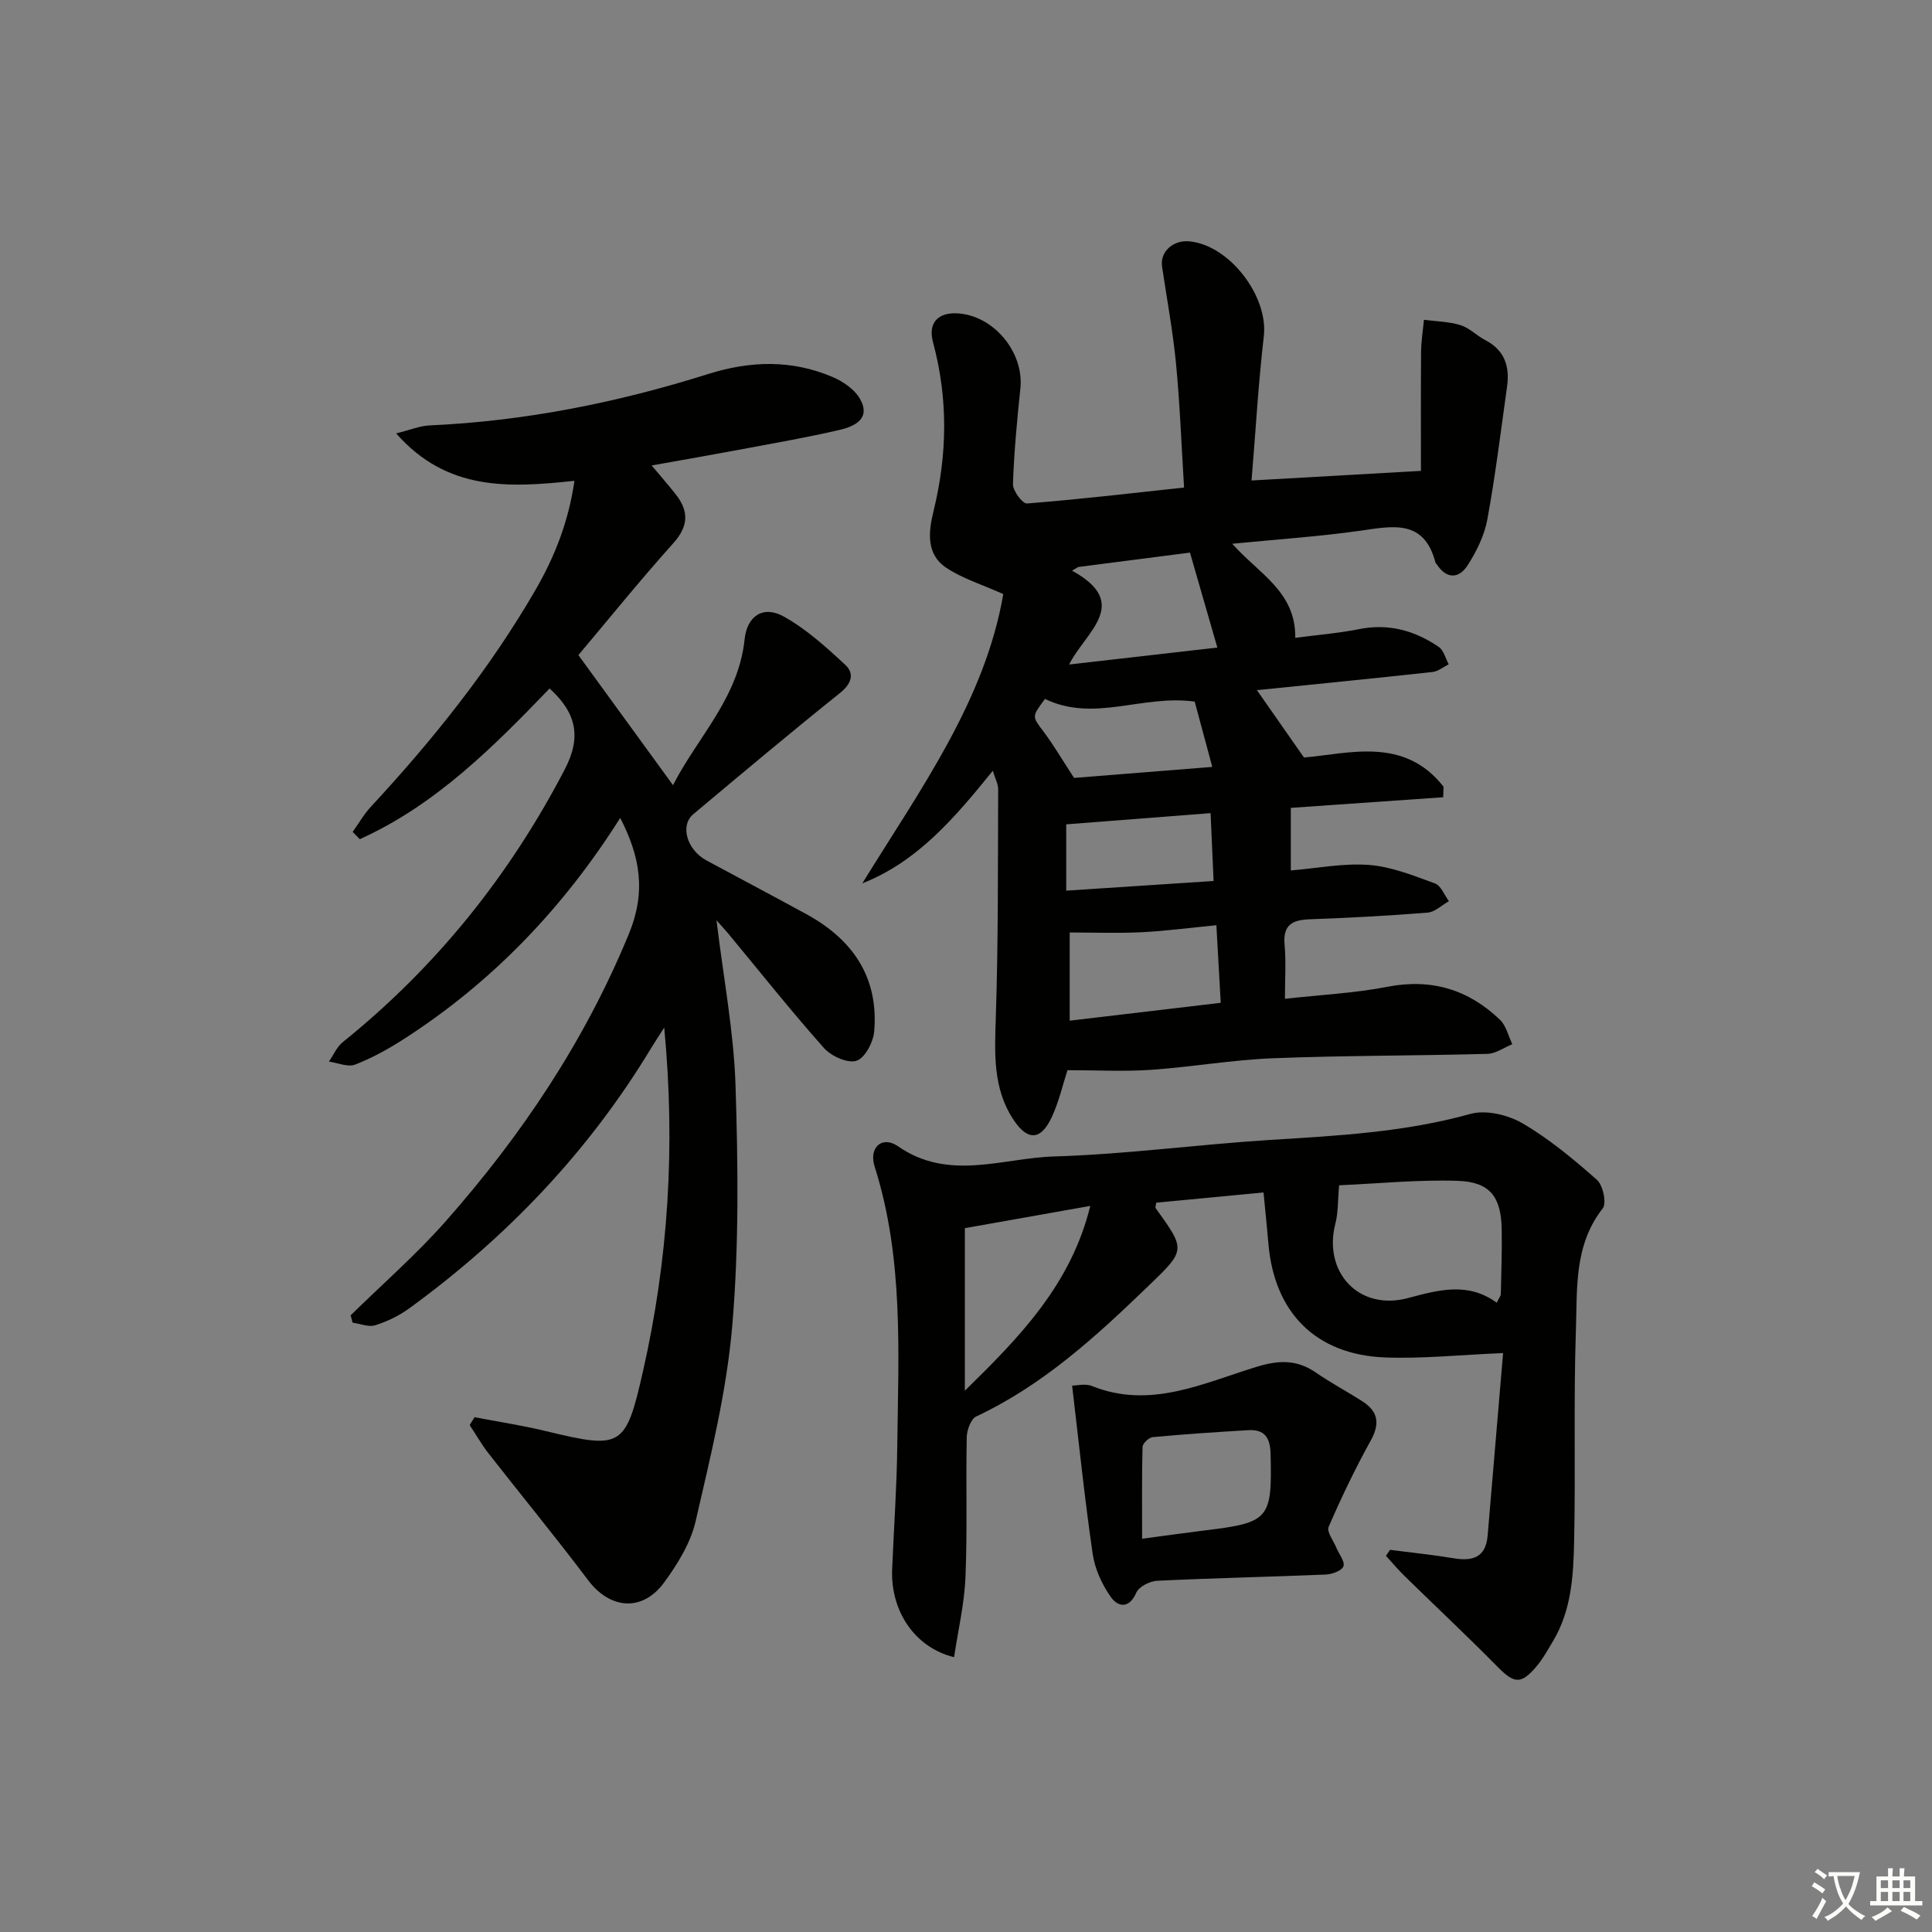
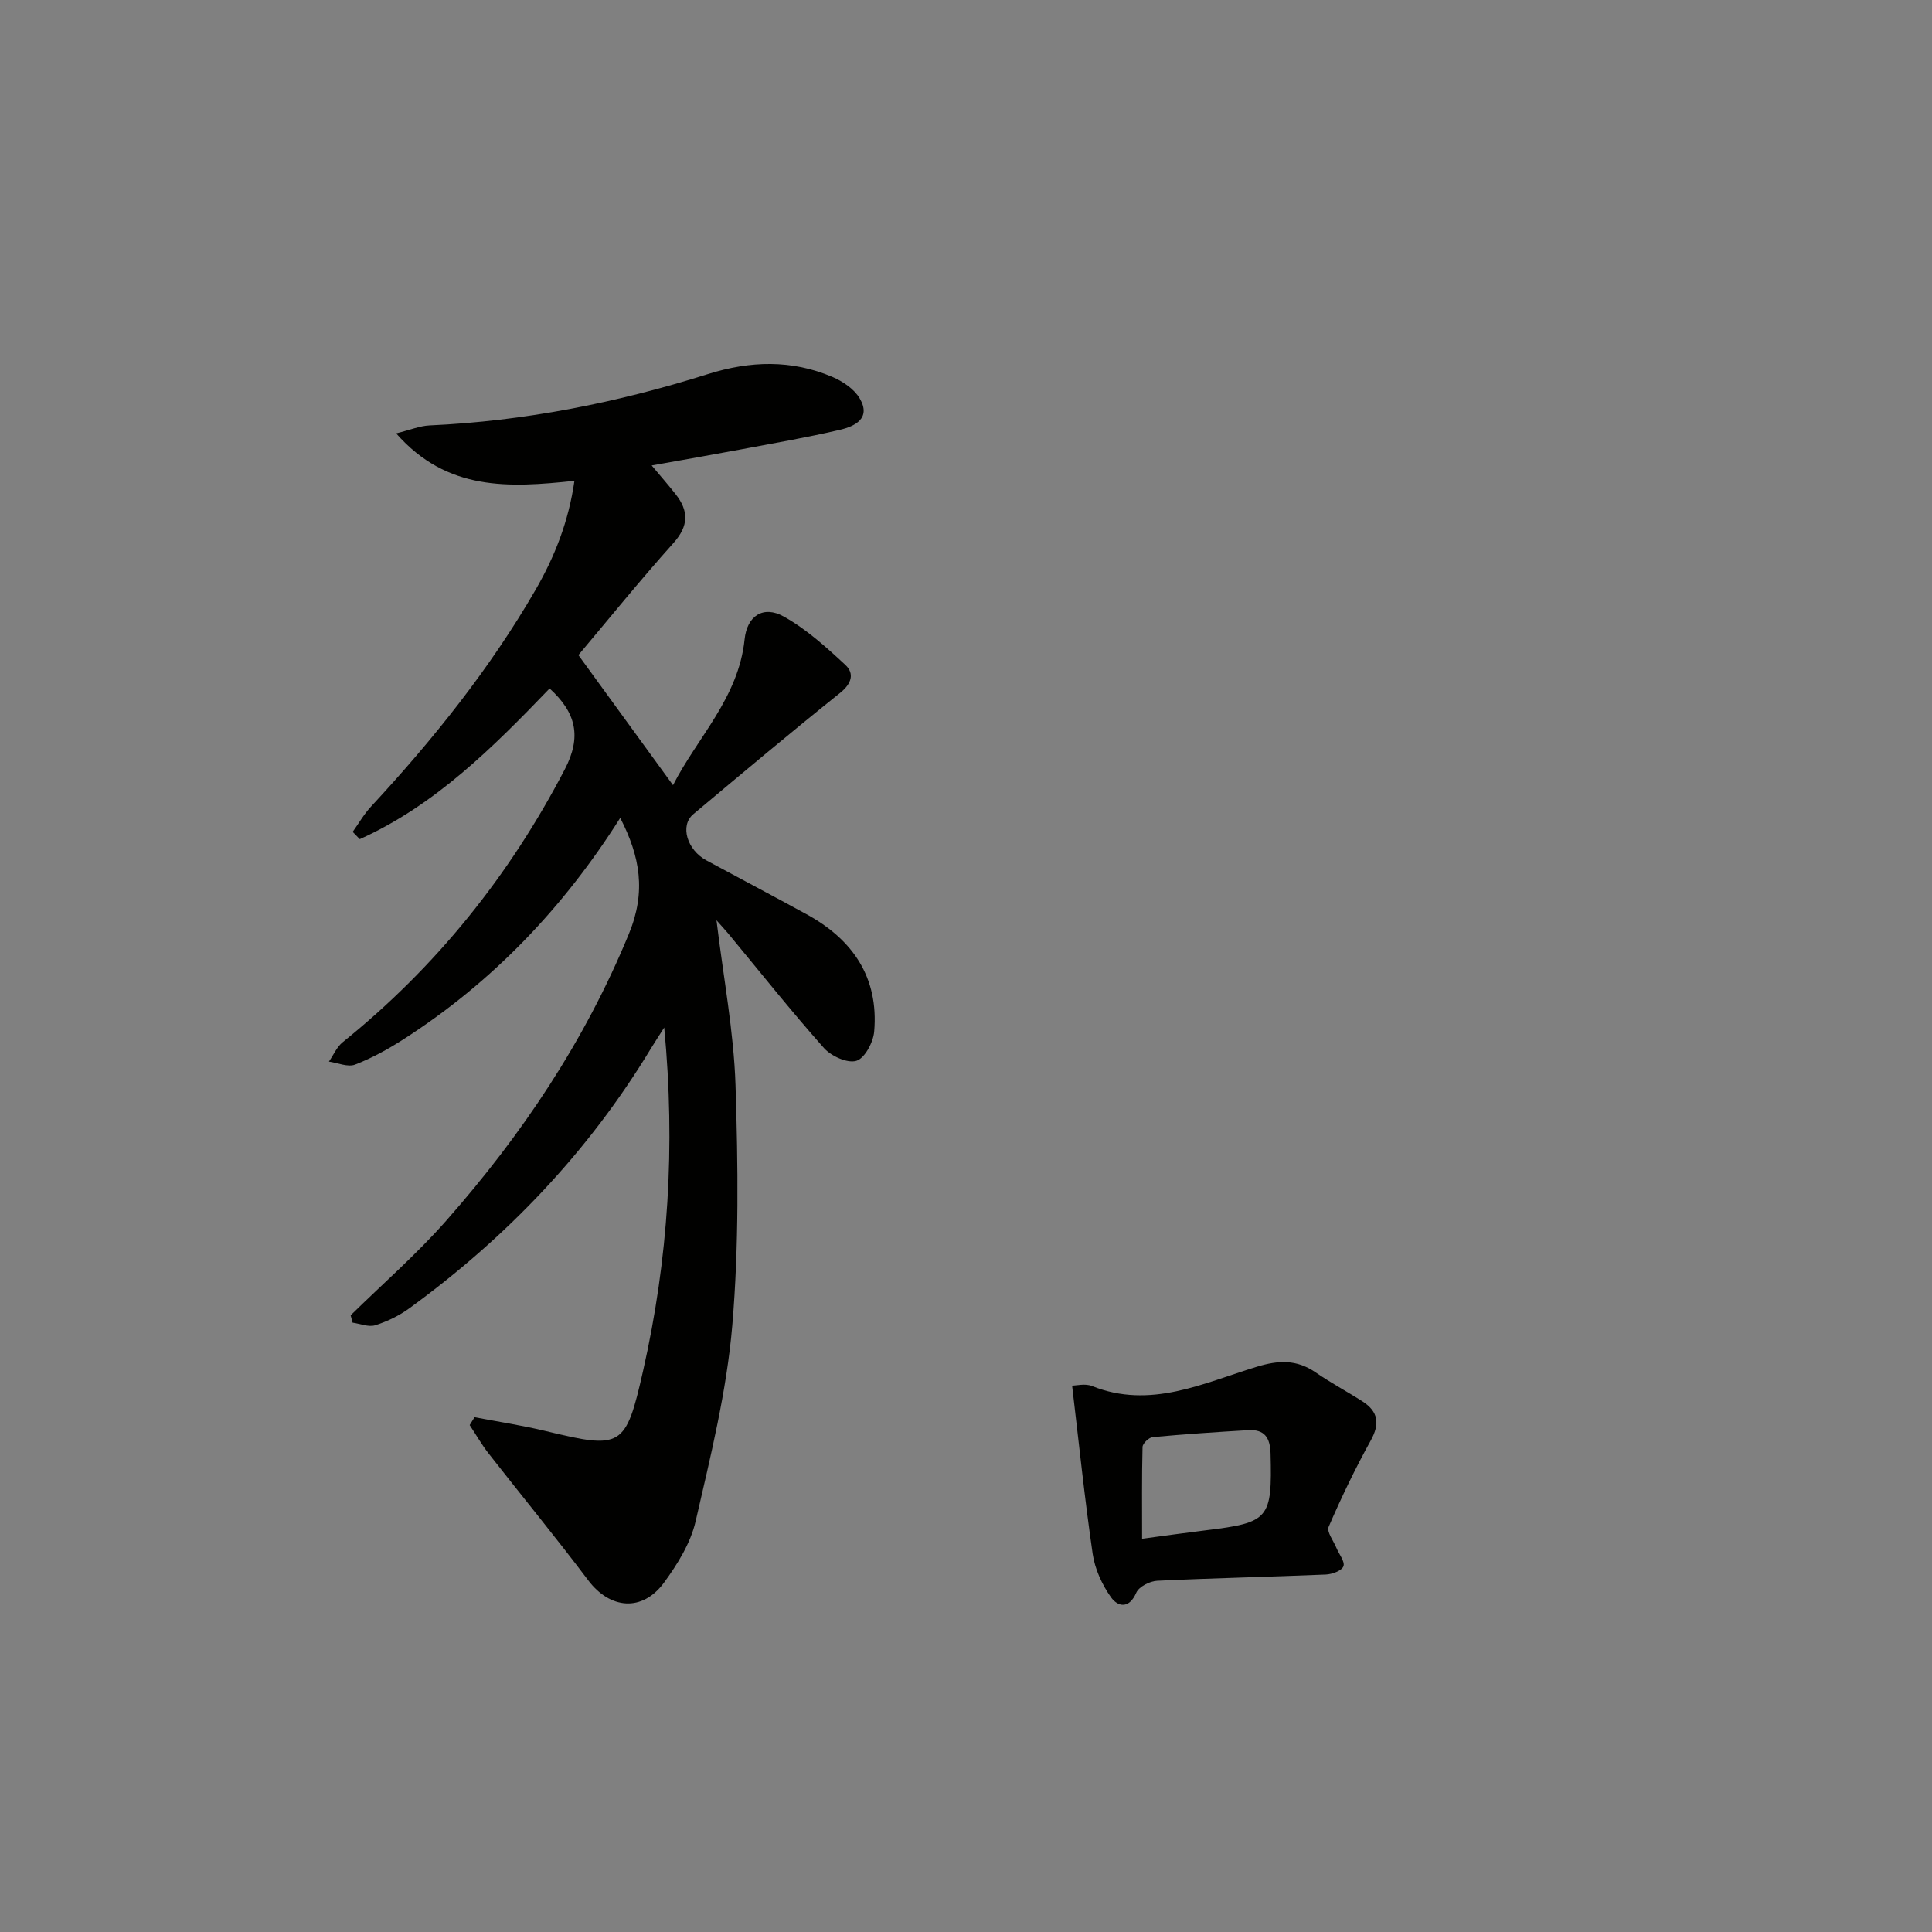
<svg xmlns="http://www.w3.org/2000/svg" enable-background="new 0 0 400 400" viewBox="0 0 400 400">
  <rect x="0" y="0" width="400" height="400" fill="#808080" stroke="none" />
-   <path d="m377.9 391.2c-.2.3-.4.5-.6.8-.7-.6-1.4-1-2.2-1.5.2-.3.4-.5.5-.8.6.4 1.4.8 2.3 1.5zm-1.8 6.1c-.2-.2-.5-.4-.9-.6.4-.6.8-1.2 1.2-1.9s.7-1.3.9-1.9c.3.3.5.5.8.7-.7 1.3-1.4 2.6-2 3.7zm2.2-9c-.3.3-.5.5-.6.8-.6-.6-1.3-1.1-2-1.5.3-.3.5-.5.6-.7.6.5 1.3.9 2 1.4zm.3.2v-.9h2 4.5c-.3 1.3-.6 2.5-1 3.6s-.9 2.1-1.4 3c.4.5 1 1 1.6 1.4s1.2.8 1.9 1.1c-.3.2-.5.4-.8.8-.4-.3-1-.7-1.6-1.2s-1.2-1.1-1.6-1.6c-.5.6-1.1 1.1-1.7 1.6s-1.4.9-2.1 1.4c-.1-.3-.3-.5-.7-.8.6-.2 1.2-.5 1.9-1s1.4-1.1 2-1.8c-.5-.8-.9-1.6-1.2-2.5s-.6-2-.8-3.2c-.4.1-.7.1-1 .1zm2.5 2.7c.3 1 .7 1.7 1 2.2.3-.5.6-1.1 1-2s.6-1.9.9-3h-3.2-.4c.1.9.3 1.8.7 2.8z" fill="#fbfcfa" />
-   <path d="m396.5 388.5v1.5 3.6h1.5v.9c-.4 0-1 0-1.7 0h-7.9c-.5 0-.9 0-1.2 0v-.9h1.3v-3.5c0-.7 0-1.2 0-1.6h2.4c0-.8 0-1.4 0-1.7h1c0 .3-.1.8-.1 1.7h1.5c0-.8 0-1.4 0-1.7h1c0 .3-.1.9-.1 1.7zm-8.2 9.2c-.2-.3-.5-.5-.8-.8.8-.3 1.4-.6 1.9-.9s1-.7 1.4-1.1c.3.3.6.5.9.8-1.6 1-2.8 1.6-3.4 2zm2.6-6.8v-1.6h-1.5v1.6zm0 2.7v-1.9h-1.5v1.9zm2.4-2.7v-1.6h-1.5v1.6zm0 2.7v-1.9h-1.5v1.9zm.2 2 .7-.8c.4.2.9.5 1.6.8s1.3.7 1.8 1c-.3.3-.5.6-.8.8-.4-.3-1.5-1-3.3-1.8zm2-4.7v-1.6h-1.4v1.6zm0 2.7v-1.9h-1.4v1.9z" fill="#fbfcfa" />
  <g fill="#010100">
-     <path d="m178.53 182.89c11.98-19.43 25.37-37.75 29.19-59.89-4.31-1.94-8.36-3.18-11.75-5.41-4.3-2.83-3.74-7.52-2.68-11.83 2.86-11.66 3.02-23.26-.12-34.9-1.05-3.89.9-6.15 4.9-5.99 7.54.31 13.97 7.98 13.19 15.51-.68 6.61-1.32 13.23-1.54 19.86-.04 1.36 1.99 4.07 2.89 4 10.71-.84 21.38-2.1 32.54-3.3-.55-8.81-.86-17.28-1.67-25.69-.65-6.72-1.9-13.38-2.89-20.07-.45-3.05 2.28-5.55 5.69-5.21 8.35.83 16.34 11.42 15.38 19.64-1.14 9.85-1.7 19.76-2.54 29.87 11.75-.67 22.96-1.3 35.07-1.99 0-8.19-.04-16.41.03-24.62.02-2.22.39-4.44.59-6.66 2.54.34 5.17.36 7.58 1.11 1.84.57 3.34 2.17 5.11 3.09 4.02 2.08 5.11 5.47 4.52 9.63-1.29 9.19-2.41 18.42-4.09 27.54-.61 3.31-2.24 6.6-4.08 9.47-1.77 2.76-4.33 2.91-6.37-.19-.09-.14-.25-.26-.29-.41-2.35-9.05-8.9-7.51-15.63-6.56-8.5 1.2-17.08 1.77-26.44 2.69 5.51 6.22 13.17 9.89 13.05 19.47 4.45-.58 8.87-.93 13.18-1.79 6.13-1.23 11.55.28 16.52 3.67 1.03.7 1.4 2.38 2.07 3.61-1.12.55-2.2 1.46-3.37 1.59-12.21 1.34-24.44 2.54-36.34 3.76 3.06 4.37 6.05 8.65 9.74 13.94 9.11-.74 20.69-4.46 28.9 6.05-.02.73-.05 1.45-.07 2.18-10.43.73-20.87 1.45-31.55 2.2v12.96c5.46-.45 10.89-1.55 16.21-1.14 4.63.35 9.2 2.21 13.64 3.83 1.24.45 1.94 2.41 2.88 3.67-1.47.82-2.9 2.25-4.43 2.37-8.12.65-16.27 1.08-24.41 1.38-3.6.13-5.55 1.17-5.18 5.26.32 3.59.07 7.24.07 11.2 7.42-.83 14.39-1.16 21.18-2.48 9.14-1.78 16.81.55 23.35 6.83 1.28 1.23 1.72 3.35 2.55 5.05-1.71.69-3.41 1.95-5.14 2-14.8.4-29.62.33-44.42.91-8.45.33-16.85 1.82-25.29 2.4-5.55.38-11.16.07-17.25.07-.94 2.88-1.74 6.43-3.23 9.67-2.23 4.85-4.98 5.06-7.93.62-4.3-6.46-3.92-13.72-3.68-21.15.52-15.75.42-31.52.49-47.29.01-1.07-.6-2.15-1.11-3.84-7.83 9.66-15.53 18.79-27.02 23.31zm73.31 8.67c-5.63.54-10.58 1.21-15.54 1.45-5 .24-10.03.05-14.83.05v18.26c10.57-1.25 20.71-2.45 31.27-3.7-.3-5.46-.59-10.53-.9-16.06zm-28.6-74.17c-.43.25-.86.51-1.28.76 12.41 6.82 2.72 12.72-.61 19.43 10.9-1.25 20.79-2.38 30.69-3.51-2.04-7.06-3.81-13.23-5.67-19.66-7.83 1.02-15.48 2-23.13 2.98zm-6.88 27.32c-2.8 3.71-2.67 3.61-.33 6.73 2.15 2.86 3.96 5.98 6.34 9.62 8.72-.69 18.28-1.45 28.62-2.28-1.36-5.05-2.58-9.58-3.64-13.52-10.84-1.51-20.81 4.37-30.99-.55zm34.9 37.69c-.22-4.9-.41-9.31-.62-14.05-10.11.79-19.82 1.54-29.89 2.32v13.73c10.3-.67 20.33-1.33 30.51-2z" />
    <path d="m148.34 190.53c1.46 12.08 3.58 23.07 3.94 34.12.53 16.58.73 33.28-.67 49.79-1.16 13.64-4.51 27.13-7.59 40.53-1.04 4.51-3.75 8.88-6.54 12.69-4.51 6.14-11.19 5.5-15.7-.48-6.7-8.89-13.78-17.5-20.64-26.28-1.44-1.84-2.6-3.9-3.9-5.85.34-.54.67-1.09 1.01-1.63 4.92.94 9.88 1.69 14.75 2.87 15.75 3.81 16.54 3.43 20.14-12.45 5.23-23.12 6.72-46.48 4.38-71.1-1.27 1.99-2.04 3.16-2.77 4.36-12.93 21.39-29.85 39.09-49.99 53.76-2.11 1.54-4.59 2.74-7.07 3.52-1.37.43-3.12-.32-4.69-.54-.13-.51-.27-1.02-.4-1.52 6.61-6.49 13.63-12.61 19.74-19.54 15.71-17.81 28.77-37.3 37.88-59.47 3.57-8.69 2.32-15.95-1.81-23.97-11.74 18.59-26.46 33.99-44.79 45.78-3.19 2.05-6.58 3.93-10.1 5.29-1.5.58-3.6-.36-5.42-.62.94-1.36 1.63-3.03 2.86-4.02 19.34-15.58 34.51-34.46 45.98-56.5 3.49-6.71 2.39-11.68-3.15-16.73-11.7 12.16-23.67 24.16-39.3 31.2-.49-.5-.98-1.01-1.47-1.51 1.26-1.76 2.34-3.67 3.8-5.24 12.82-13.83 24.57-28.48 34.04-44.84 3.98-6.88 6.87-14.2 8.07-22.6-13.47 1.43-26.34 2.21-36.91-9.82 2.92-.72 4.9-1.56 6.9-1.65 19.71-.89 38.89-4.71 57.65-10.63 8.76-2.76 17.31-3.01 25.75.58 2.17.92 4.53 2.51 5.67 4.45 2.43 4.14-.99 5.79-4.14 6.52-6.77 1.58-13.64 2.76-20.48 4.05-5.87 1.1-11.75 2.12-18.45 3.32 1.88 2.24 3.45 4.04 4.93 5.91 2.77 3.49 2.77 6.59-.43 10.16-6.99 7.8-13.58 15.96-19.67 23.19 6.56 9.02 12.94 17.79 19.59 26.93 5.01-9.84 13.57-18.08 14.82-30.18.5-4.87 3.86-7.1 8.1-4.74 4.67 2.6 8.8 6.34 12.76 10.02 1.92 1.79 1.31 3.88-1.09 5.8-10.26 8.22-20.32 16.67-30.4 25.12-2.8 2.35-1.3 7.39 2.75 9.57 6.88 3.71 13.8 7.36 20.66 11.11 9.61 5.24 15.02 13.1 14.05 24.32-.19 2.22-1.96 5.53-3.69 6.05-1.85.56-5.21-.97-6.71-2.65-6.85-7.71-13.27-15.8-19.86-23.75-.65-.77-1.31-1.47-2.39-2.7z" />
-     <path d="m287.79 320.88c4.41.57 8.84 1.02 13.22 1.75 3.94.65 6.61-.21 6.99-4.7 1.07-12.66 2.14-25.32 3.2-37.79-9 .37-16.78 1.21-24.52.9-14.3-.58-22.87-9.32-24.07-23.56-.28-3.29-.62-6.57-1.01-10.59-3.88.37-7.62.73-11.35 1.08-3.63.35-7.27.69-10.86 1.03-.07.54-.25.96-.12 1.14 6.26 8.69 6.23 8.65-1.52 16.12-10.8 10.42-21.81 20.52-35.63 27-1.11.52-1.94 2.82-1.97 4.32-.19 9.66.14 19.33-.26 28.98-.23 5.51-1.53 10.98-2.36 16.54-8.18-2-13.18-9.61-12.82-18.22.35-8.47.96-16.95 1.06-25.42.23-19.44 1.35-38.94-4.68-57.91-1.27-3.98 1.54-6.51 4.84-4.22 10.52 7.3 21.62 2.42 32.34 2.1 14.92-.45 29.79-2.49 44.71-3.42 13.94-.87 27.82-1.59 41.43-5.38 3.22-.9 7.78.18 10.79 1.93 5.55 3.24 10.6 7.44 15.43 11.72 1.26 1.11 2.04 4.84 1.2 5.91-6 7.63-5.26 16.67-5.56 25.32-.49 14.48-.05 28.98-.36 43.47-.15 7.1-.52 14.32-4.33 20.72-1.1 1.85-2.16 3.78-3.55 5.41-3.16 3.7-4.58 3.43-7.99-.03-6.29-6.38-12.84-12.52-19.25-18.79-1.35-1.32-2.56-2.77-3.84-4.17.29-.41.57-.83.84-1.24zm-10.54-75.48c-.28 3.08-.17 5.59-.77 7.92-2.61 10.06 4.86 18.14 15 15.44 6.4-1.71 12.43-3.39 18.4.95.46-.95.84-1.37.85-1.8.1-4.48.26-8.96.18-13.44-.12-6.68-2.43-9.77-9.1-9.99-8.23-.27-16.48.57-24.56.92zm-77.49 42.53c11.33-11.08 21.98-21.97 25.97-38.26-9.23 1.64-17.75 3.15-25.97 4.61z" />
    <path d="m221.97 286.88c.89 0 2.71-.48 4.1.08 12.12 4.86 23.05-.61 34.12-3.98 4.51-1.38 8.28-1.54 12.21 1.17 3.14 2.17 6.53 3.96 9.74 6.03 3.22 2.09 3.58 4.61 1.65 8.08-3.21 5.79-6.08 11.78-8.71 17.86-.44 1.03 1.01 2.88 1.61 4.35.54 1.31 1.82 2.87 1.45 3.82-.35.92-2.35 1.65-3.66 1.7-11.63.49-23.27.73-34.89 1.29-1.53.07-3.79 1.22-4.33 2.46-1.5 3.44-3.83 2.94-5.25.94-1.84-2.59-3.32-5.82-3.78-8.95-1.66-11.4-2.84-22.87-4.26-34.85zm14.49 31.7c5.02-.67 9.1-1.25 13.2-1.75 13.15-1.6 13.73-2.38 13.4-15.83-.08-3.35-1.24-5.09-4.61-4.9-6.6.39-13.2.83-19.79 1.44-.79.07-2.09 1.31-2.11 2.04-.16 6.22-.09 12.45-.09 19z" />
  </g>
</svg>